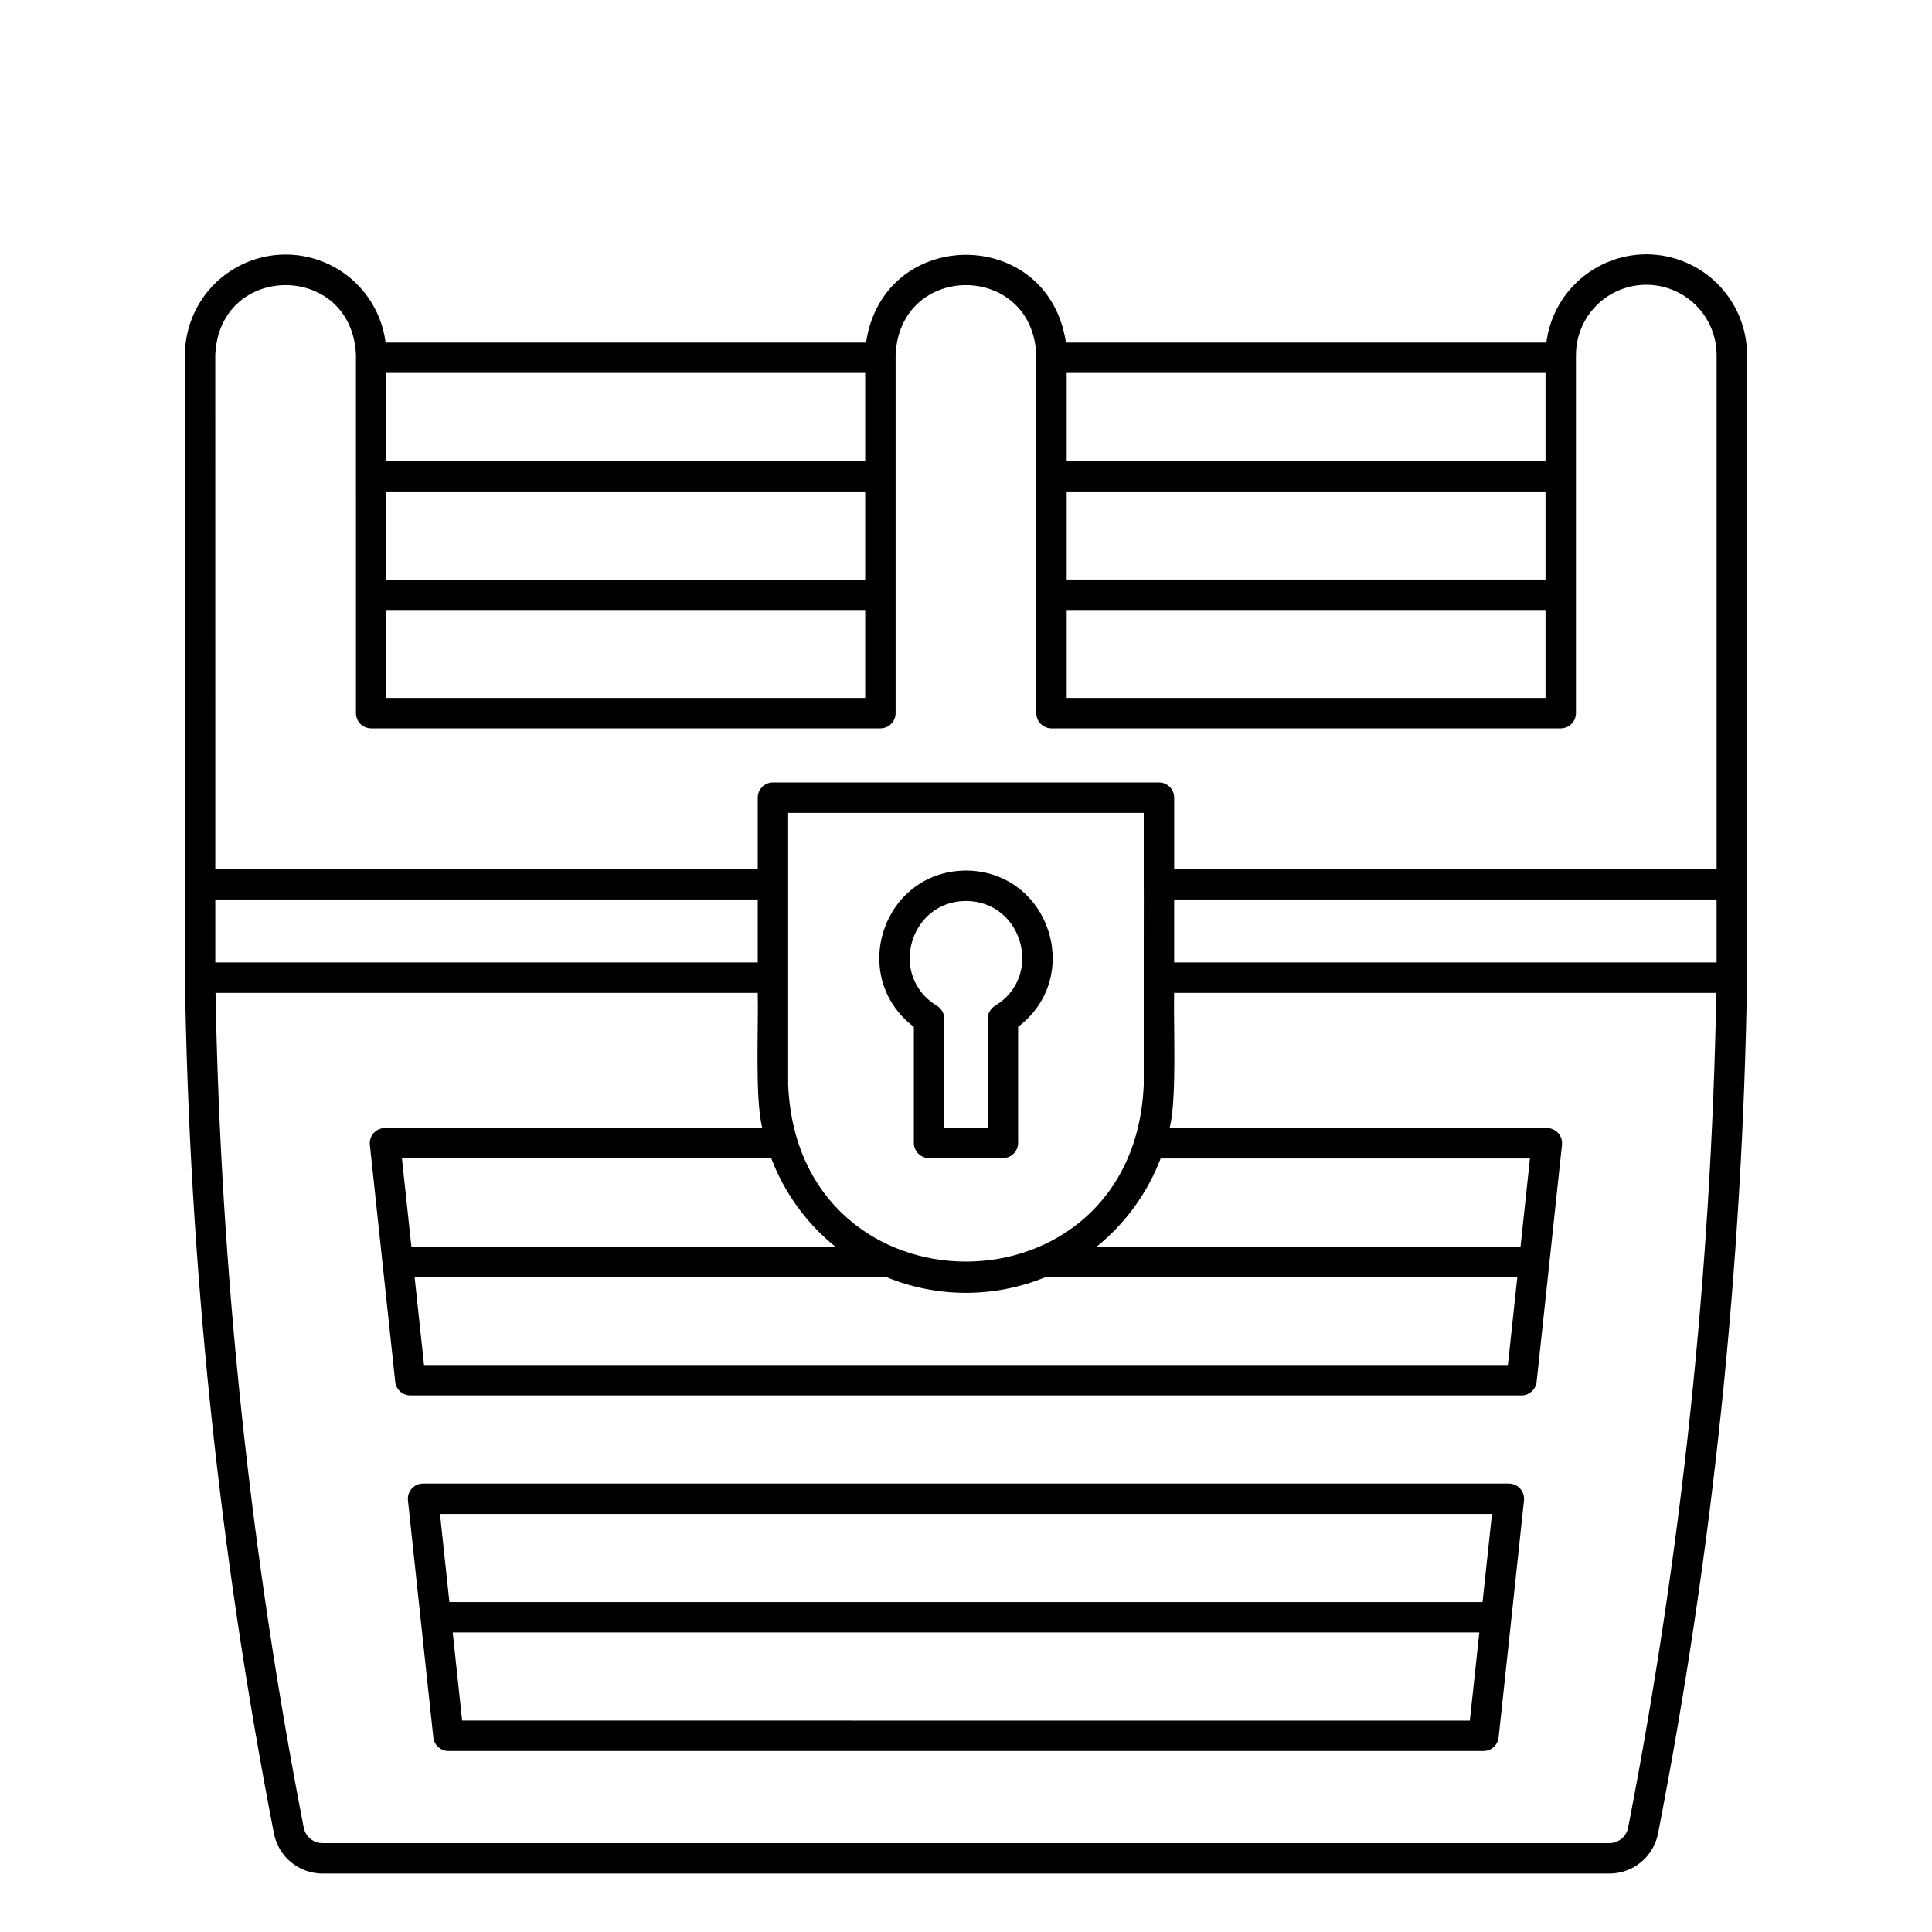
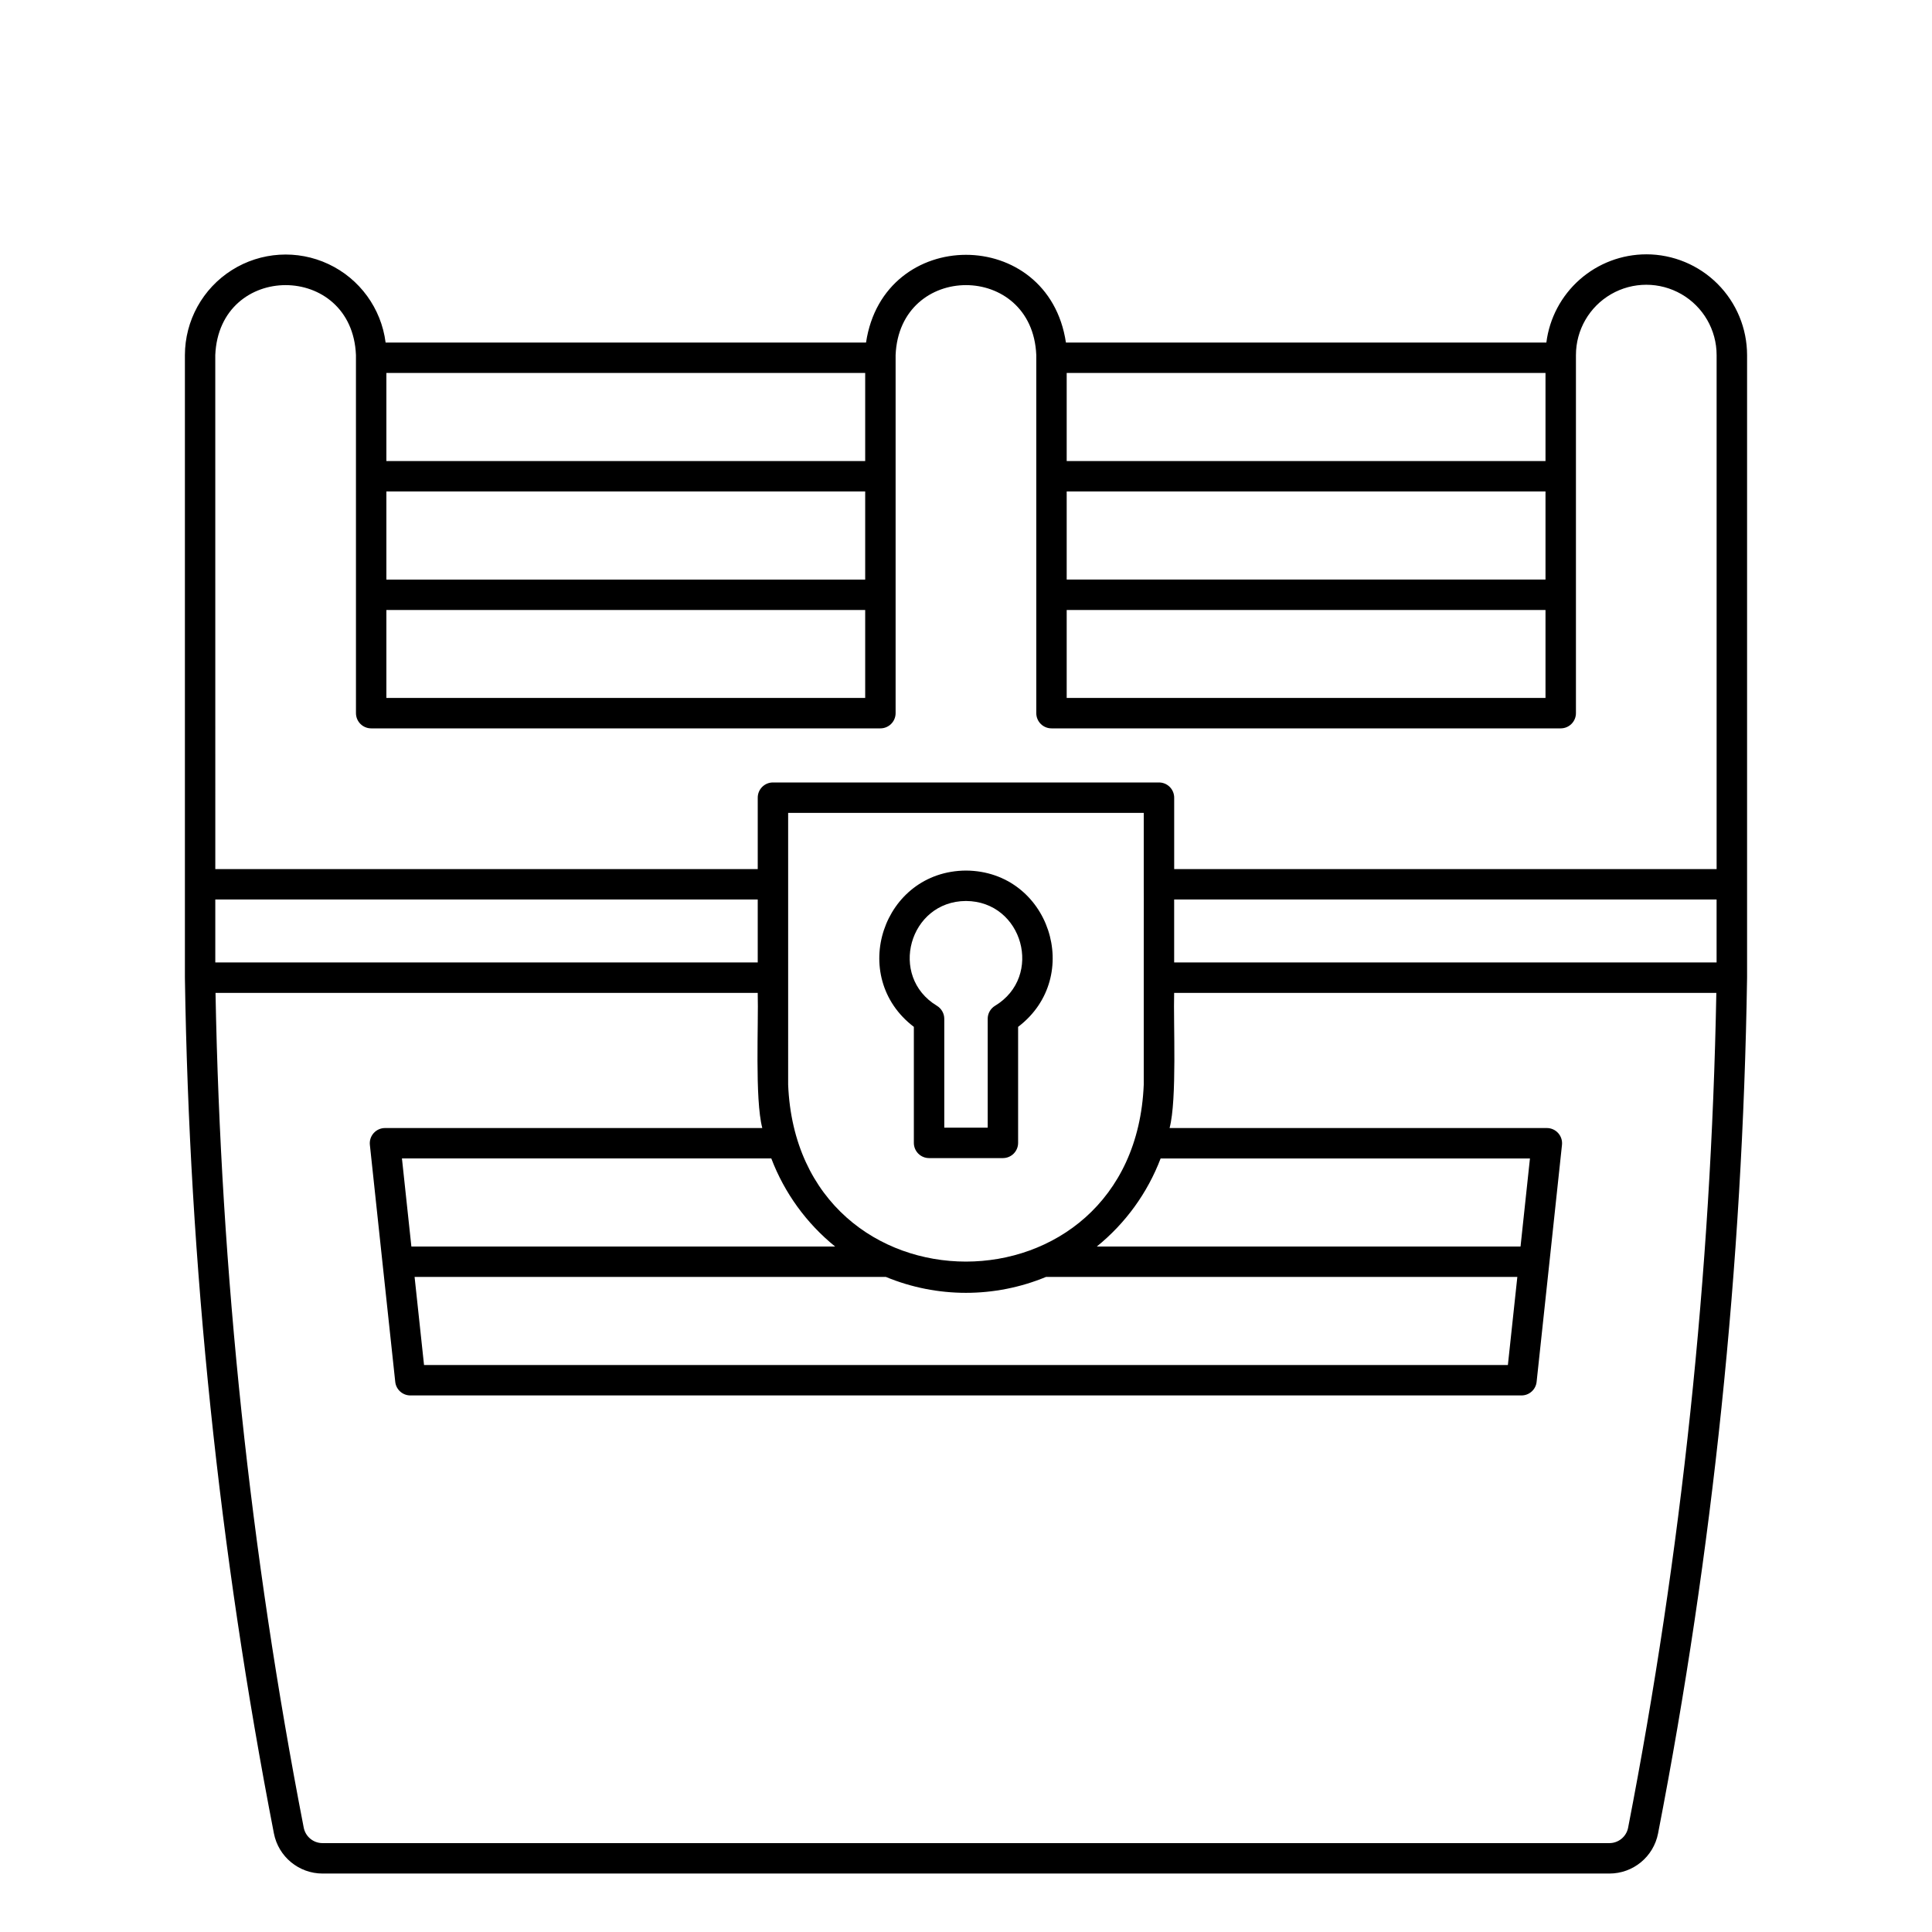
<svg xmlns="http://www.w3.org/2000/svg" fill="#000000" width="800px" height="800px" version="1.1" viewBox="144 144 512 512">
  <g>
    <path d="m580.29 211.4c-6.504 0.008-12.781 2.387-17.656 6.691-4.875 4.301-8.016 10.234-8.832 16.684h-127.32c-4.648-31.004-48.336-30.98-52.973 0h-127.32c-1.152-9.055-6.859-16.895-15.121-20.781-8.262-3.887-17.938-3.281-25.652 1.602-7.715 4.887-12.395 13.375-12.414 22.508v164.99c1.164 76.137 9.059 152.02 23.586 226.77 1.195 6.184 6.613 10.648 12.91 10.645h341c6.293 0.008 11.707-4.453 12.906-10.629 14.531-74.754 22.426-150.64 23.59-226.79v-164.99c-0.008-7.082-2.824-13.867-7.828-18.875-5.004-5.004-11.793-7.82-18.871-7.828zm-329.77 239.6h97.883c3.477 9.133 9.312 17.188 16.906 23.336h-112.29zm-49.465-68.629h143.75v16.688h-143.75zm246.05-4.059c0.047 0.113-0.035 24.688 0 24.805v28.344c-2.582 62.496-91.652 62.504-94.238 0 0.031-21.242-0.023-50.891 0-72.043h94.238zm-68.328 104.09c13.582 5.617 28.84 5.617 42.422 0h124.91l-2.504 23.348h-287.23l-2.504-23.348zm168.18-8.062h-112.29c7.598-6.148 13.43-14.199 16.91-23.336h97.875zm-91.793-91.965h143.75v16.688h-143.75zm-28.48-108.13h126.89v23.348h-126.89zm126.89-8.062-126.89 0.004v-23.348h126.89zm-126.89 39.473h126.89v23.305h-126.89zm-180.29-31.41h126.89v23.348h-126.89zm126.89-8.062-126.89 0.004v-23.348h126.89zm-126.89 39.473h126.89v23.305h-126.89zm-45.344-67.551c1.031-24.742 36.273-24.707 37.281 0l0.004 94.887c0 1.07 0.422 2.094 1.18 2.852 0.754 0.754 1.781 1.18 2.848 1.18h134.95c1.066 0 2.094-0.426 2.848-1.18 0.758-0.758 1.184-1.781 1.184-2.852v-94.887c1.016-24.707 36.254-24.742 37.281 0v94.887c0 1.07 0.422 2.094 1.18 2.852 0.754 0.754 1.781 1.18 2.852 1.18h134.95c1.066 0 2.094-0.426 2.848-1.18 0.758-0.758 1.184-1.781 1.184-2.852v-94.887c0-6.66 3.551-12.816 9.32-16.145 5.766-3.328 12.871-3.328 18.641 0 5.766 3.328 9.32 9.484 9.32 16.145v136.21h-143.75v-18.926c0-1.066-0.426-2.094-1.18-2.848-0.758-0.758-1.781-1.18-2.852-1.18h-102.3c-2.227 0-4.031 1.805-4.031 4.027v18.926h-143.75zm374.42 390.25c-0.465 2.383-2.559 4.098-4.988 4.09h-341c-2.434 0.008-4.527-1.715-4.992-4.102-14.172-72.93-21.992-146.95-23.375-221.22h143.69c0.238 8.137-0.805 28.148 1.211 35.82h-99.988c-1.141 0-2.231 0.484-2.996 1.336-0.766 0.852-1.133 1.984-1.012 3.121l3.356 31.398 3.367 31.406c0.219 2.051 1.949 3.602 4.008 3.602h294.46c2.062 0 3.789-1.551 4.008-3.602l3.367-31.406 3.356-31.398c0.121-1.137-0.246-2.269-1.012-3.121-0.762-0.852-1.852-1.336-2.996-1.336h-99.984c2.004-7.562 0.977-27.801 1.211-35.82h143.69-0.004c-1.383 74.281-9.203 148.3-23.379 221.23z" />
-     <path d="m543.87 537.16h-287.75c-1.141 0-2.231 0.484-2.996 1.336-0.766 0.848-1.133 1.984-1.012 3.121l3.356 31.406 3.367 31.406c0.223 2.051 1.949 3.602 4.008 3.602h274.3c2.059 0 3.789-1.551 4.008-3.602l3.367-31.406 3.356-31.406c0.113-1.137-0.258-2.266-1.02-3.113-0.762-0.852-1.848-1.336-2.988-1.344zm-4.484 8.062-2.496 23.344h-273.79l-2.496-23.344zm-5.859 54.754-267.05-0.004-2.504-23.348h272.06z" />
    <path d="m386.18 416.13v30.746c0 1.07 0.426 2.094 1.18 2.852 0.758 0.754 1.781 1.18 2.852 1.18h19.566c1.07 0 2.094-0.426 2.852-1.18 0.754-0.758 1.18-1.781 1.18-2.852v-30.746c17.516-13.324 8.262-41.281-13.816-41.422-22.07 0.141-31.328 28.102-13.812 41.422zm13.816-33.359c15.07 0.074 20.605 19.98 7.703 27.773-1.211 0.73-1.953 2.039-1.949 3.453v28.848h-11.508v-28.848c0-1.414-0.742-2.723-1.953-3.453-12.902-7.793-7.359-27.711 7.707-27.773z" />
  </g>
</svg>